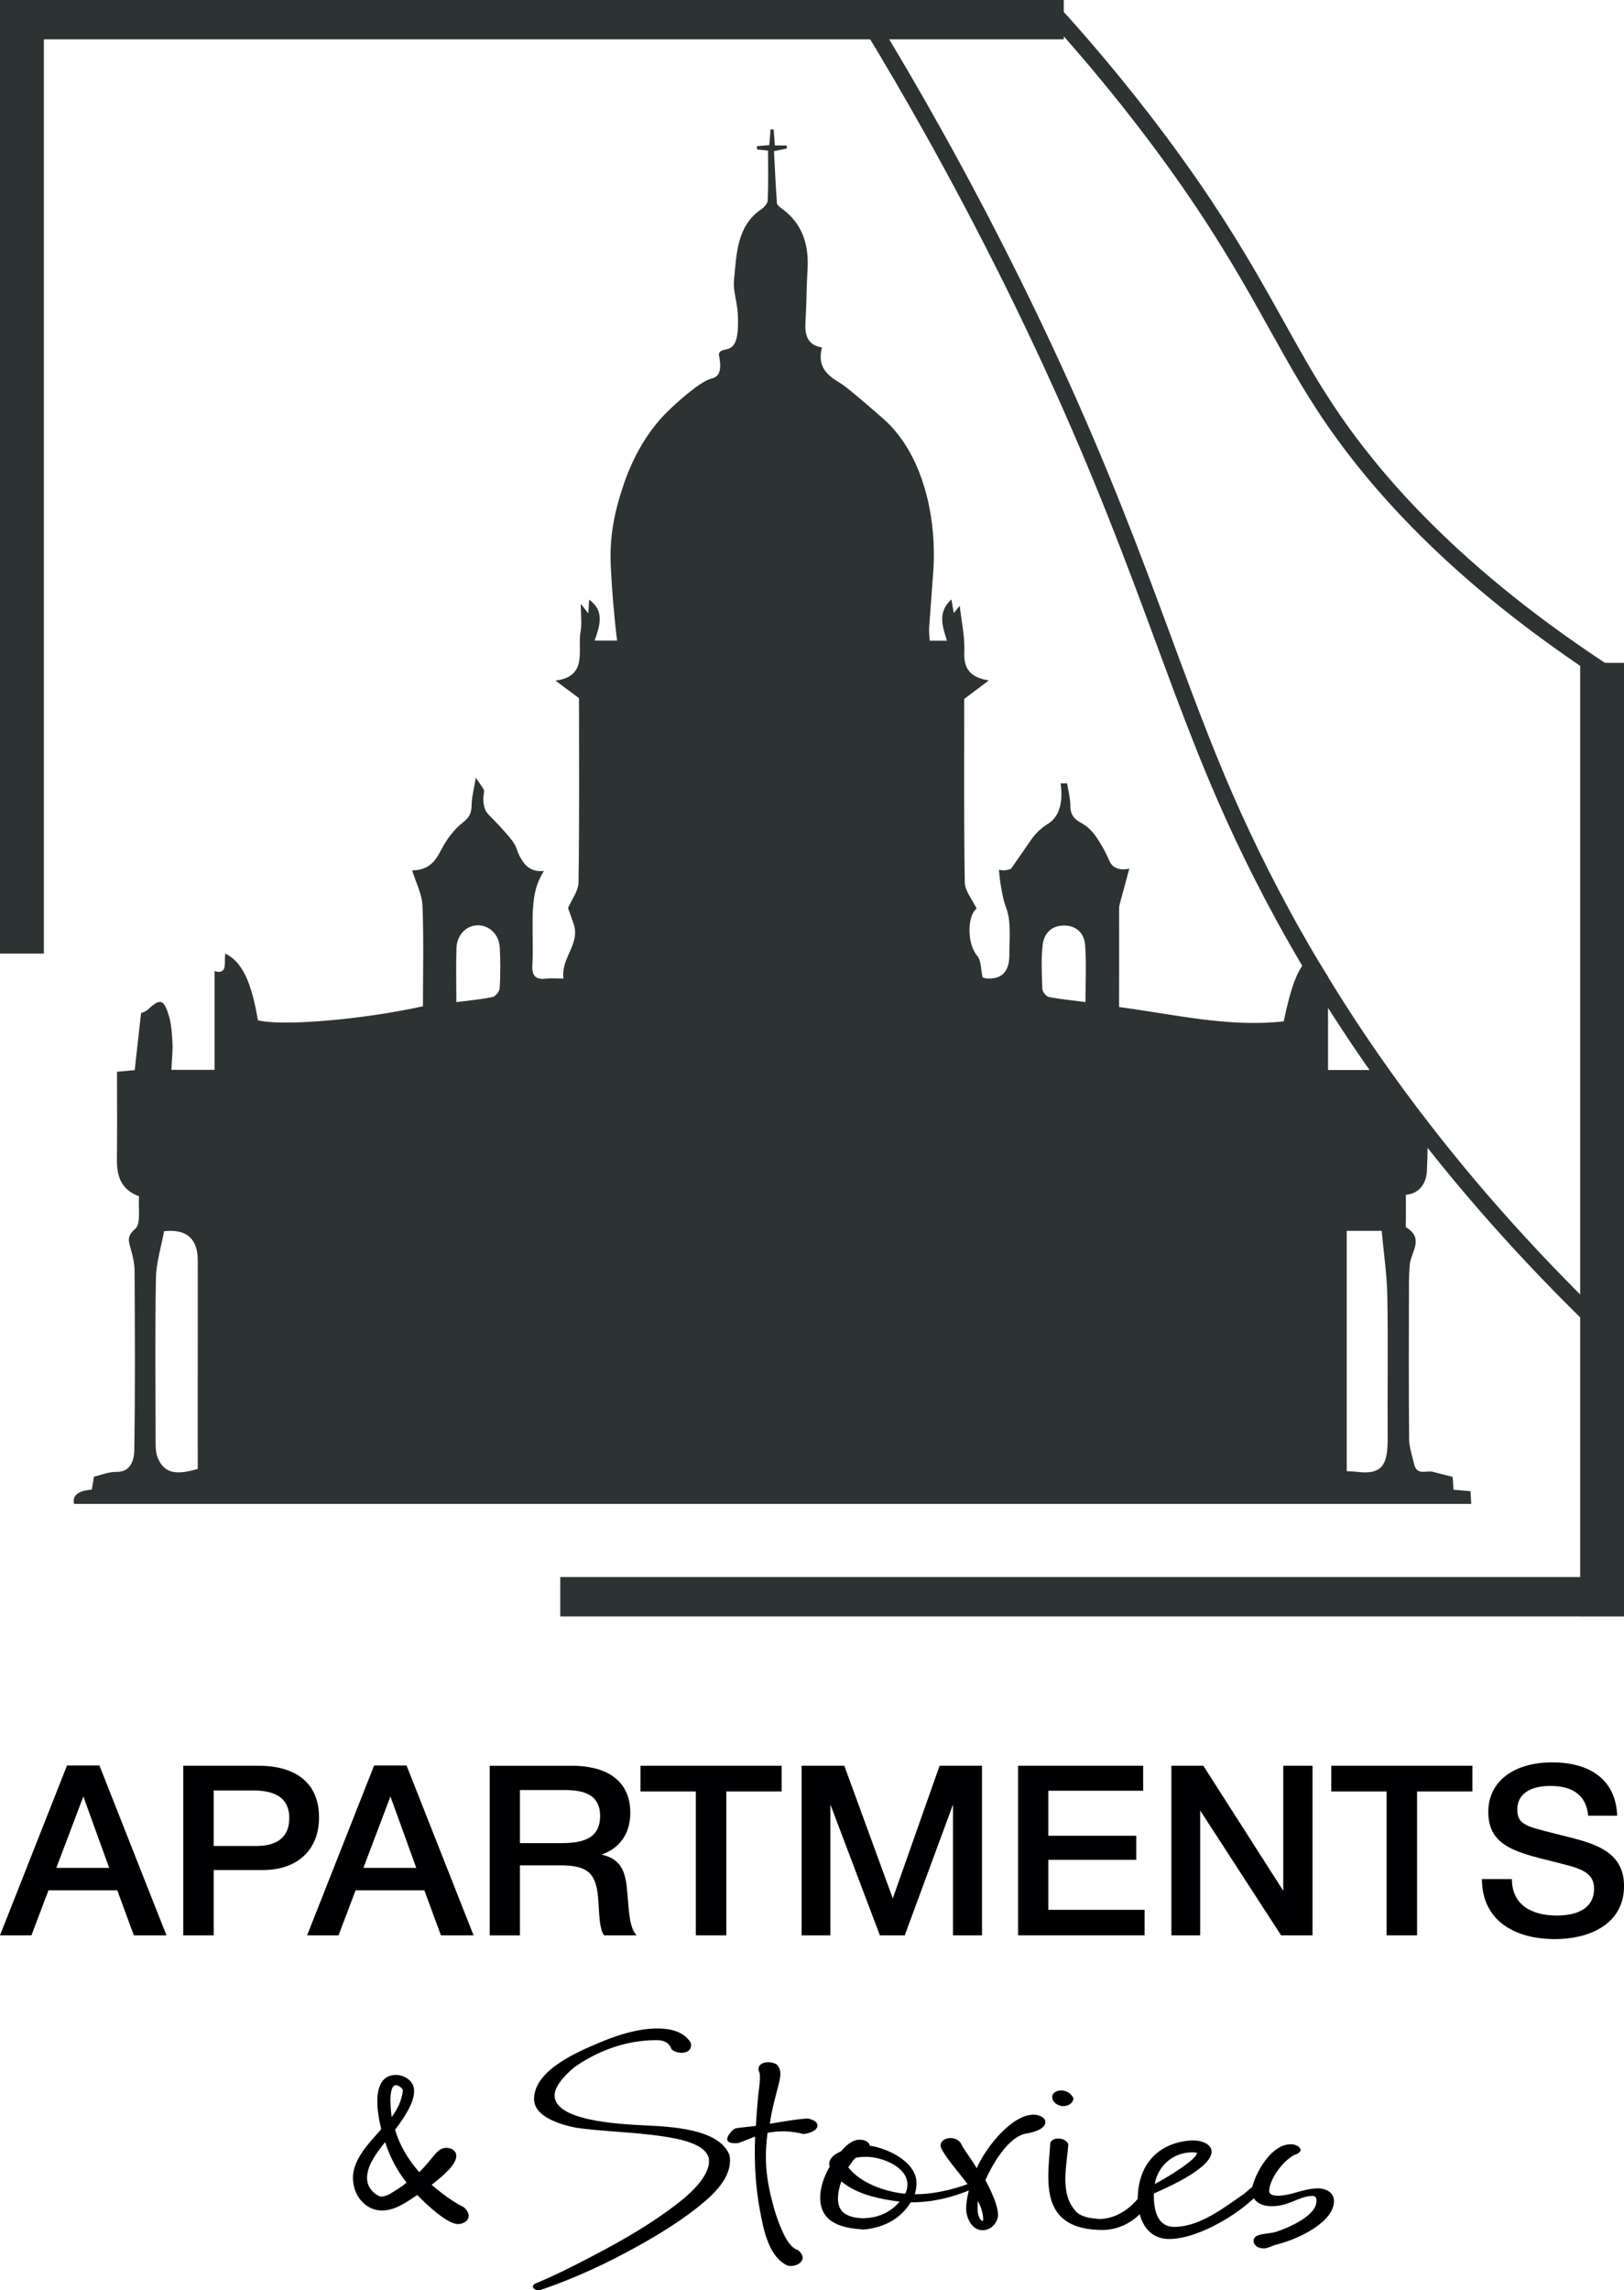
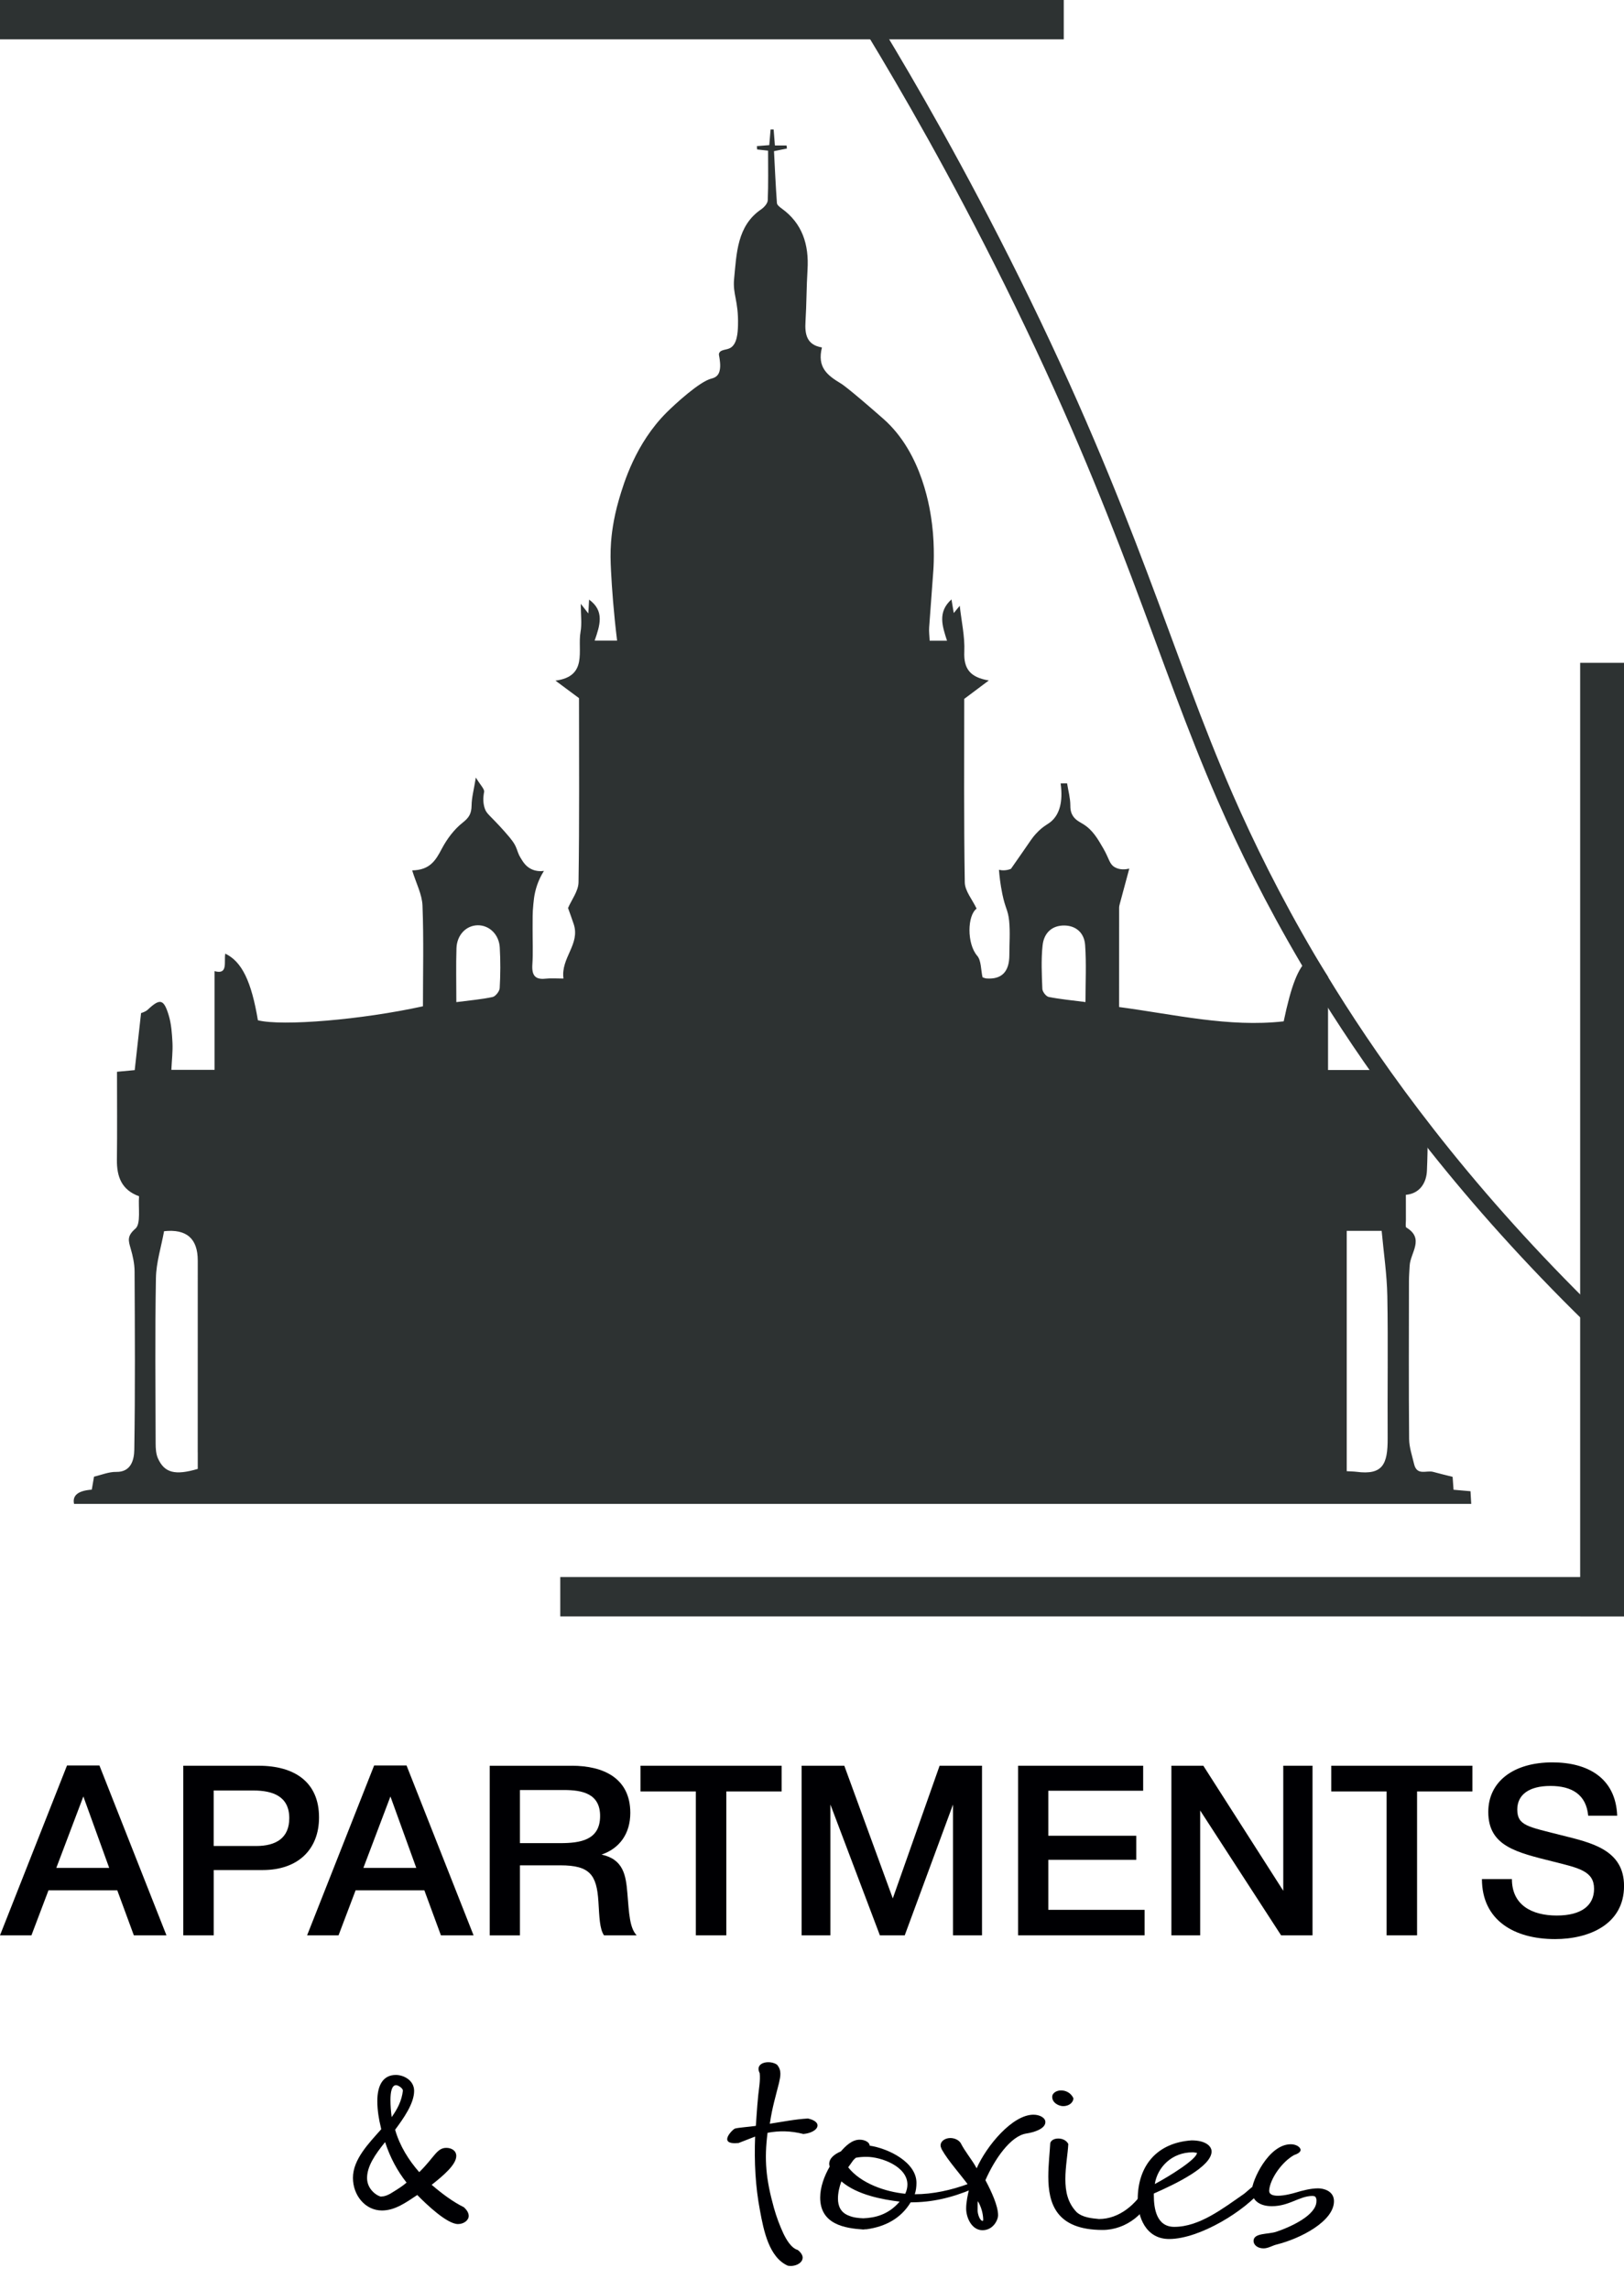
<svg xmlns="http://www.w3.org/2000/svg" id="_Слой_1" data-name="Слой 1" viewBox="0 0 498.97 703.63">
  <path d="M451.86,458.15c-1.9-.16-3.5-.3-5.26-.46-.1-1.39-.2-2.64-.29-3.97-2.26-.57-4.13-1-5.97-1.52-2.03-.57-4.99,1.31-5.87-2.42-.59-2.54-1.5-5.12-1.52-7.68-.14-16.17-.07-32.35-.05-48.53,0-1.59,.14-3.19,.22-4.78,.23-3.92,4.64-8.27-1.03-11.66-.33-.2-.13-1.52-.13-2.32-.01-2.53-.01-5.06-.01-7.73,4.42-.39,6.32-3.86,6.47-7.39,.16-3.68,.23-7.36,.24-11.06-6.32-8.08-12.16-16.03-17.53-23.79,.02,1.28,.03,2.57,.03,3.89h-13.12v-28.64c-1.71-2.68-2.97-4.66-4.27-6.69-.68,.37-1.31,.8-1.91,1.34-3.1,2.77-5.13,8.03-7.45,19.05-16.95,1.89-33.46-2.13-50.57-4.4,0-10.41,0-20.46,.01-30.51,0-.47,.14-.94,.26-1.4,.88-3.27,1.76-6.55,2.86-10.61-1.21,.27-2.87,.43-4.35-.38-1.81-.98-1.72-2.51-3.62-5.81-1.74-3.01-3.26-5.66-6.15-7.46-1.23-.77-2.64-1.35-3.45-2.99-.49-1-.54-1.85-.54-2.81-.01-2.25-.65-4.51-1-6.76-.67,0-1.33,0-1.98,.02,.82,6.01-.6,9.13-2.08,10.87-1.58,1.86-2.85,1.68-5.57,4.67-1.04,1.14-1.43,1.8-4.23,5.85-1.45,2.09-2.63,3.77-3.38,4.85-.44,.19-1.13,.42-2,.46-.69,.04-1.27-.05-1.69-.15,.13,1.72,.4,4.32,1.04,7.45,.92,4.47,1.72,4.79,2.08,8.17,.36,3.48,.07,7.03,.07,10.56q0,7.72-7.05,7.2c-.42-.03-.83-.25-1.19-.36-.52-2.31-.38-5.15-1.63-6.6-3.22-3.71-3.06-12.4-.19-14.49-1.3-2.78-3.59-5.41-3.63-8.07-.31-19-.17-38.02-.17-56.37,2.61-1.96,4.66-3.5,7.55-5.66-5.63-.95-7.77-3.47-7.53-8.87,.2-4.62-.88-9.31-1.4-14.08-.48,.59-.98,1.2-1.84,2.24-.28-1.68-.47-2.82-.7-4.19-4.33,3.87-2.81,8.2-1.37,12.69h-5.33c-.07-1.56-.25-2.83-.16-4.08,.59-7.84,.9-12.27,1.3-17.68,0,0,.51-6.77-.41-14.02-.51-4.02-2.76-21.68-14.99-32.42-11.21-9.84-12.91-10.76-12.91-10.76-4.41-2.64-7.43-5.07-5.93-11.14-4.63-.77-5.31-3.97-5.05-8.02,.33-5.27,.29-10.56,.62-15.83,.49-7.86-1.66-14.31-7.92-18.83-.59-.43-1.44-1.08-1.48-1.67-.39-5.32-.62-10.66-.9-15.96,1.55-.32,2.77-.57,3.98-.81-.04-.32-.08-.63-.13-.94h-3.57c-.15-1.85-.26-3.39-.39-4.91-.31,0-.63,0-.94,0-.14,1.61-.26,3.22-.4,4.81-1.4,.11-2.6,.21-3.8,.3,.02,.35,.04,.68,.06,1.03,1.3,.14,2.61,.29,3.37,.37,0,5.36,.1,10.31-.1,15.24-.03,.97-1.13,2.17-2.02,2.79-7.41,5.03-7.55,13.52-8.32,21.37-.46,4.79,1.37,6.63,1.2,14.18-.06,2.39-.28,5.88-2.39,7.04-1.22,.67-2.87,.43-3.38,1.54-.23,.5,0,.76,.15,2,.14,1.07,.44,3.46-.66,4.8-.65,.79-1.6,.99-1.9,1.07-3.64,.9-11.2,7.87-13.7,10.35-9.63,9.6-13.2,21.73-14.67,26.7-1.9,6.45-2.34,11.58-2.46,13.23-.23,3.22-.16,5.75,0,8.91,.27,5.2,.78,12.41,1.86,21.31h-6.9c1.64-4.7,3.11-9.12-1.7-12.6-.07,1.38-.14,2.46-.24,4.25-.94-1.2-1.41-1.81-2.32-2.96,0,3.36,.39,6.12-.08,8.7-.99,5.61,2.38,13.58-7.7,14.9,2.97,2.22,5.05,3.75,7.24,5.38,0,18.8,.14,37.69-.15,56.58-.04,2.7-2.14,5.37-3.22,7.9,.48,1.36,1.14,3.13,1.74,4.94,2.06,6.2-4.01,10.37-3.15,16.73-2.1,0-3.85-.15-5.57,.04-3.14,.34-4.21-1.05-3.98-4.4,.24-3.67,.05-7.36,.07-11.05,.02-3.14-.06-4.49,.23-7.44,.13-1.35,.25-2.47,.58-3.86,.67-2.84,1.81-4.99,2.67-6.36-.93,.13-2.47,.17-4-.62-1.64-.84-2.47-2.22-3.18-3.41-.9-1.5-.85-2.09-1.54-3.57-.39-.82-.93-1.77-3.47-4.61-4.6-5.16-5.43-5.21-6.03-7.11-.44-1.39-.54-2.99-.16-4.94,.17-.88-1.14-2.09-2.54-4.42-.59,3.65-1.28,6.12-1.31,8.6-.04,2.49-.78,3.71-2.73,5.25-2.62,2.05-4.85,5.03-6.46,8.1-1.84,3.49-3.6,6.47-9.06,6.57,1.22,3.98,3.04,7.36,3.17,10.82,.4,10.33,.14,20.7,.14,30.93-18.82,4.14-43.2,6.18-50.71,4.3-2.01-11.99-4.94-18.04-10.02-20.47-.47,2.48,.96,6.58-3.3,5.37v30.32h-13.27c.14-2.98,.47-5.68,.34-8.34-.15-2.85-.35-5.8-1.17-8.47-1.52-5.01-2.7-5.16-6.42-1.67-.73,.68-1.82,.94-2.06,1.06-.69,6.19-1.31,11.78-1.95,17.51-1.82,.17-3.4,.32-5.44,.51,0,9.18,.08,18.11-.03,27.04-.06,5.27,1.49,9.28,6.8,11.2-.28,3.46,.62,8.46-1.11,9.95-2.65,2.29-2.17,3.68-1.44,6.2,.65,2.24,1.17,4.62,1.18,6.95,.09,18.26,.2,36.52-.09,54.78-.05,3.07-.97,6.9-5.56,6.81-2.25-.05-4.53,.94-6.81,1.45-.23,1.39-.47,2.73-.69,4q-6.3,.46-5.45,4.38c142.99,0,286,0,429.28,0-.08-1.46-.16-2.65-.22-3.89Zm-391.1-11.94v5.08c-6.98,2.05-10.23,1.22-12.24-3.25-.59-1.34-.7-3.03-.7-4.56-.04-16.95-.21-33.89,.09-50.82,.08-4.77,1.61-9.5,2.5-14.4q10.35-1.12,10.35,9c0,19.66-.01,39.31-.01,58.97Zm92.77-142.64c-.05,.99-1.29,2.55-2.19,2.74-3.46,.74-7.02,1.03-11.13,1.57,0-6.02-.13-11.29,.04-16.55,.14-4.12,2.98-7,6.51-7.06,3.52-.06,6.56,2.78,6.79,6.81,.24,4.14,.22,8.33-.02,12.49Zm179.99,4.29c-4.1-.53-7.74-.87-11.31-1.57-.79-.15-1.91-1.58-1.95-2.47-.18-4.44-.4-8.94,.07-13.35,.41-3.89,2.93-6.19,6.73-6.13,3.58,.06,6.08,2.29,6.34,6,.41,5.65,.11,11.35,.11,17.52Zm92.83,134.02c.05,8.05-1.55,11.35-9.6,10.29-.88-.11-1.76-.1-2.97-.18v-73.84h10.73c.61,6.7,1.62,13.37,1.74,20.07,.26,14.54,.01,29.11,.1,43.66Z" style="fill: #2d3232;" />
  <rect width="326.84" height="12.09" style="fill: #2d3232;" />
-   <rect x="-139.74" y="139.74" width="292.96" height="13.48" transform="translate(-139.74 153.22) rotate(-90)" style="fill: #2d3232;" />
  <rect x="172.13" y="484.52" width="326.84" height="12.09" transform="translate(671.11 981.12) rotate(180)" style="fill: #2d3232;" />
  <rect x="345.75" y="343.38" width="292.96" height="13.48" transform="translate(842.36 -142.11) rotate(90)" style="fill: #2d3232;" />
  <path d="M490.14,405.77c-1.57-1.52-3.11-3.04-4.64-4.55-18.06-17.93-33.55-35.56-46.84-52.57-6.32-8.08-12.16-16.03-17.53-23.79-4.7-6.78-9.05-13.42-13.08-19.9-2.15-3.44-4.21-6.85-6.18-10.19-10.72-18.2-18.95-34.95-25.38-49.67-19.07-43.68-29.49-85.9-65.5-158.59-16.72-33.74-32.13-60.29-42.39-77.22" style="fill: none; stroke: #2d3232; stroke-linecap: round; stroke-miterlimit: 10; stroke-width: 5px;" />
-   <path d="M323.02,3.17c8,8.76,20.01,22.5,33.04,39.96,28.08,37.62,36.19,59.47,51.07,82.07,14.21,21.59,39.67,51.6,88.62,83.15" style="fill: none; stroke: #2d3232; stroke-linecap: round; stroke-miterlimit: 10; stroke-width: 5px;" />
  <g>
    <path d="M51.15,594.58h-10.03l-5.09-13.83H14.9l-5.24,13.83H0l20.59-52.18h9.96l20.59,52.18Zm-25.54-42.66l-8.31,21.95h16.25l-7.94-21.95Z" style="fill: #000003;" />
    <path d="M79.45,542.48c11.01,0,18.57,4.98,18.57,15.88,0,9.88-6.51,16.17-17.3,16.17h-15.05v20.05h-9.36v-52.1h23.14Zm-13.78,24.66h13.03c6.07,0,10.18-2.42,10.18-8.56,0-6.73-5.09-8.49-11.01-8.49h-12.21v17.05Z" style="fill: #000003;" />
    <path d="M145.5,594.58h-10.03l-5.09-13.83h-21.12l-5.24,13.83h-9.66l20.59-52.18h9.96l20.59,52.18Zm-25.54-42.66l-8.31,21.95h16.25l-7.94-21.95Z" style="fill: #000003;" />
    <path d="M175.69,542.48c9.59,0,17.97,3.73,17.97,14.49,0,6.29-3.22,10.9-8.84,12.81,6.81,1.46,7.49,6.51,7.94,11.86,.52,6.22,.67,10.61,2.85,12.95h-10.03c-1.35-1.98-1.42-5.56-1.72-10.39-.52-8.2-2.62-11.12-11.68-11.12h-12.43v21.52h-9.29v-52.1h25.24Zm-15.95,23.78h12.36c6.14,0,12.28-.88,12.28-8.34,0-6.88-5.47-7.98-11.08-7.98h-13.55v16.32Z" style="fill: #000003;" />
    <path d="M240.16,550.38h-17v44.2h-9.36v-44.2h-17v-7.9h43.36v7.9Z" style="fill: #000003;" />
    <path d="M301.72,594.58h-8.91v-40.18l-14.83,40.18h-7.64l-15.2-40.18v40.18h-8.84v-52.1h13.11l14.9,40.76,14.38-40.76h13.03v52.1Z" style="fill: #000003;" />
    <path d="M351.22,550.16h-29.13v13.83h27.03v7.39h-27.03v15.37h29.58v7.83h-38.86v-52.1h38.42v7.68Z" style="fill: #000003;" />
    <path d="M403.27,594.58h-9.66l-24.86-38.35v38.35h-8.84v-52.1h9.81l24.56,38.42v-38.42h8.99v52.1Z" style="fill: #000003;" />
    <path d="M452.39,550.38h-17v44.2h-9.36v-44.2h-17v-7.9h43.36v7.9Z" style="fill: #000003;" />
    <path d="M487.97,557.84c-.6-6.51-5.02-9.15-11.61-9.15s-10.18,2.71-10.18,7.24c0,4.98,3.29,5.27,13.55,7.9,9.06,2.27,19.25,4.39,19.25,15.59,0,11.78-10.71,16.32-21.19,16.32-12.65,0-22.47-5.85-22.47-18.44h9.21c0,8.05,6.21,11.2,13.78,11.2s11.46-3.07,11.46-8.2c0-5.42-4.57-6.37-12.43-8.34-11.31-2.85-20.07-4.68-20.07-15.29,0-9.29,7.71-15.22,19.69-15.22,10.86,0,19.47,4.76,19.92,16.39h-8.91Z" style="fill: #000003;" />
    <path d="M144.01,680.8c0,1.32-1.5,2.49-3.29,2.49-3.37,0-9.73-6.07-12.51-8.93-3.44,2.27-6.81,4.76-10.86,4.76-5.09,0-8.91-4.61-8.91-10.03,0-5.71,4.94-10.68,8.69-14.93l-.15-.73c-.52-2.05-1.05-5.05-1.05-7.9,0-5.05,1.87-8.05,5.69-8.05,2.47,0,5.62,1.68,5.62,4.9,0,3.88-3.29,8.49-5.84,11.93,1.42,4.98,4.19,9.37,7.41,13.03,4.64-4.54,5.39-7.46,8.31-7.46,1.65,0,3.07,.88,3.07,2.49,0,2.71-4.12,6.15-7.56,8.86,3.15,2.71,6.59,5.27,9.88,6.88,1.12,1.02,1.5,1.9,1.5,2.71Zm-19.1-10.25c-2.77-3.51-5.02-7.61-6.59-12.44-3.07,3.81-5.54,7.39-5.54,11.05s3.37,5.71,4.49,5.71l-.07-.07h.22c.9,0,2.32-.66,3.15-1.24,1.65-1.02,3.07-1.9,4.34-3Zm-7.71,4.24h0Zm3.15-24.37c1.8-2.56,3.07-4.98,3.44-8.12,0-.73-1.42-1.68-2.1-1.68-1.35,0-1.72,2.2-1.72,4.54,0,1.83,.15,3.51,.37,5.27Z" style="fill: #000003;" />
-     <path d="M224.29,663.82c0,6.22-6.29,11.49-10.63,14.86-5.47,4.24-11.31,7.83-17.22,11.12-9.66,5.42-19.69,10.1-30.18,13.68-.3,.07-.52,.15-.75,.15-.97,0-1.8-.59-1.8-1.17,0-.29,.22-.66,.9-.95,5.99-2.49,11.46-5.27,17.07-8.2,9.81-5.12,19.17-10.46,27.86-17.42,3-2.42,8.31-7.39,8.31-11.93,0-5.42-9.88-6.95-14.15-7.61-8.76-1.32-18.12-1.46-26.58-2.63-4.04-.8-13.03-3.07-13.03-8.86,0-8.93,13.7-14.64,20.37-17.42,2.62-1.1,10.26-4.24,17.45-4.24,4.04,0,8.16,.88,10.33,4.39,.07,.29,.07,.51,.07,.81,0,1.54-1.35,2.27-2.92,2.27-1.12,0-2.32-.37-3.07-1.1-.9-2.34-2.62-2.78-4.79-2.78-8.69,0-17.22,3-24.26,7.76-1.87,1.24-6.89,5.78-6.89,9.15,0,7.76,18.87,8.85,28.01,9.29,7.41,.37,22.47,.95,25.69,9,.15,.59,.22,1.24,.22,1.83Z" style="fill: #000003;" />
    <path d="M225.86,653.94c1.05-.29,4.19-.51,6.37-.81l.22-3.15c.15-1.98,.3-4.32,.52-6.29,.22-2.12,.67-4.46,.45-6.73-1.72-3.44,3.15-4.17,5.32-2.63,1.5,1.76,1.05,3.59,.6,5.63-.97,3.88-2.1,7.61-2.77,12.22,0,.15-.07,.22-.07,.29,3.89-.59,7.79-1.39,11.76-1.61,4.87,1.1,3.15,4.32-1.42,4.76-3.97-1.02-7.49-1.02-11.01-.37-1.05,8.2-.52,14.2,1.95,23.05,.75,2.71,1.8,5.49,2.92,7.9,.82,1.68,2.32,4.46,4.42,5.05,3.6,2.85-.07,5.42-3.07,4.83-5.77-2.56-7.41-10.76-8.54-16.91-1.42-7.39-1.8-15-1.5-22.76l-5.09,1.98c-6.81,.66-1.65-4.39-1.05-4.46Z" style="fill: #000003;" />
    <path d="M265.85,684.89c-.23,0-.37,.07-.6,.07-5.62-.37-13.25-1.54-13.25-9.81,0-3.22,1.27-6.66,2.92-9.51-.08-.29-.15-.59-.15-.8,0-1.76,1.57-3,3.59-3.88,1.42-1.61,3.37-3.59,5.77-3.59,1.72,0,3.07,.88,3.07,1.83,5.84,.88,14.38,5.12,14.38,11.42,0,1.24-.15,2.42-.52,3.51,5.54,0,11.16-1.24,16.55-3.22,.75,0,1.87,.29,1.87,.88,0,.22-.15,.44-.52,.66-6.74,2.85-12.73,4.17-19.17,4.17-2.92,4.83-7.64,7.46-13.55,8.27h-.37Zm-.6-3.37c3.52-.15,7.64-1.02,11.16-5.12-5.32-.66-13.03-2.05-17.9-6.22-.6,1.61-1.05,3.51-1.05,5.27,0,2.27,.82,4.32,3.37,5.27,1.42,.59,2.85,.73,4.42,.8Zm-4.64-15.66c3.89,4.98,11.53,7.54,17.52,8.12,.45-.95,.67-1.9,.67-2.85,0-5.49-7.94-8.49-12.58-8.49-1.12,0-2.25,.07-3.29,.29l-.75,.73-1.57,2.2Z" style="fill: #000003;" />
    <path d="M288.99,659.13c0-1.39,1.5-2.27,3-2.27,1.27,0,2.62,.59,3.22,1.61,1.12,2.27,3.37,5.05,4.49,7.03l.37,.66c3.07-6.95,11.01-16.47,17.45-16.47,1.95,0,3.67,.95,3.67,2.27,0,2.05-3.45,3.15-5.84,3.51-4.87,.73-9.81,7.98-12.58,14.34,1.87,3.51,3.89,7.9,3.89,10.76,0,1.46-1.5,4.61-4.79,4.61s-5.02-3.81-5.02-6.66c0-2.05,.52-4.32,.9-5.93l.22-.66c-3-4.1-6.59-7.98-8.61-11.56-.22-.51-.37-.88-.37-1.24Zm11.46,17.12c-.08,.22-.08,1.76-.08,2.85s.67,3.22,1.57,3.22c.15,0,.15-.29,.15-.51-.07-1.83-.6-3.81-1.65-5.56Z" style="fill: #000003;" />
    <path d="M322.09,668.72c0-3.73,.45-7.46,.6-10.32,.3-.95,1.35-1.39,2.47-1.39,1.2,0,2.47,.51,3.07,1.68-.15,3.07-.9,6.95-.9,10.76s.67,7.24,3.45,10.17c1.87,1.68,4.64,1.9,6.89,2.12,6.21,0,11.53-4.54,14.53-10.03,.3-.44,.9-.73,1.5-.73s1.12,.29,1.12,.88v.29c-2.02,7.83-8.91,12.95-16.03,12.95-14.3,0-16.7-8.12-16.7-16.39Zm4.57-21.66c-1.27,0-3.37-.95-3.37-2.85,0-1.24,1.42-1.98,2.7-1.98,1.57,0,3.07,.8,3.82,2.41-.08,1.46-1.5,2.42-3.15,2.42Z" style="fill: #000003;" />
    <path d="M372.26,660.96c0,4.68-10.93,9.95-17.75,12.95v.51c0,4.1,.82,9.73,6.29,9.73,7.71,0,14.9-5.64,21.27-10.03,.97-.66,3.45-3.29,4.79-3.29,.67,0,1.35,.37,1.35,.95,0,.22-.08,.44-.23,.66-5.32,6.73-19.4,15.44-28.76,15.44-7.26,0-9.66-6.88-9.66-12.15,0-10.39,5.92-17.42,16.55-18.15,4.49,0,6.14,1.9,6.14,3.37Zm-17.45,10.03c4.57-2.42,12.96-7.68,12.96-9.59-.45,0-.75-.15-1.35-.15-6.36,0-10.78,4.54-11.61,9.73Z" style="fill: #000003;" />
    <path d="M403.27,674.65c-4.04,0-7.11,3.15-12.51,3.15-4.12,0-6.14-2.12-6.14-4.76,0-3,5.09-14.27,11.98-14.27,1.65,0,3,.88,3,1.76,0,.51-.6,1.1-1.95,1.54-3.67,1.98-7.49,7.32-7.71,10.98,0,1.17,1.2,1.54,2.7,1.54,1.95,0,4.42-.66,5.39-.95,2.17-.66,4.72-1.32,6.96-1.32,1.72,0,4.87,.81,4.87,3.95,0,6.15-10.26,11.49-17.67,13.32-1.2,.29-2.55,1.17-3.97,1.17-1.87,0-3.07-1.1-3.07-2.27,0-2.56,4.49-1.98,7.04-2.85,4.57-1.54,12.28-5.12,12.28-9.37,0-.37,.07-.73-.3-1.32-.15-.22-.6-.29-.9-.29Z" style="fill: #000003;" />
  </g>
</svg>